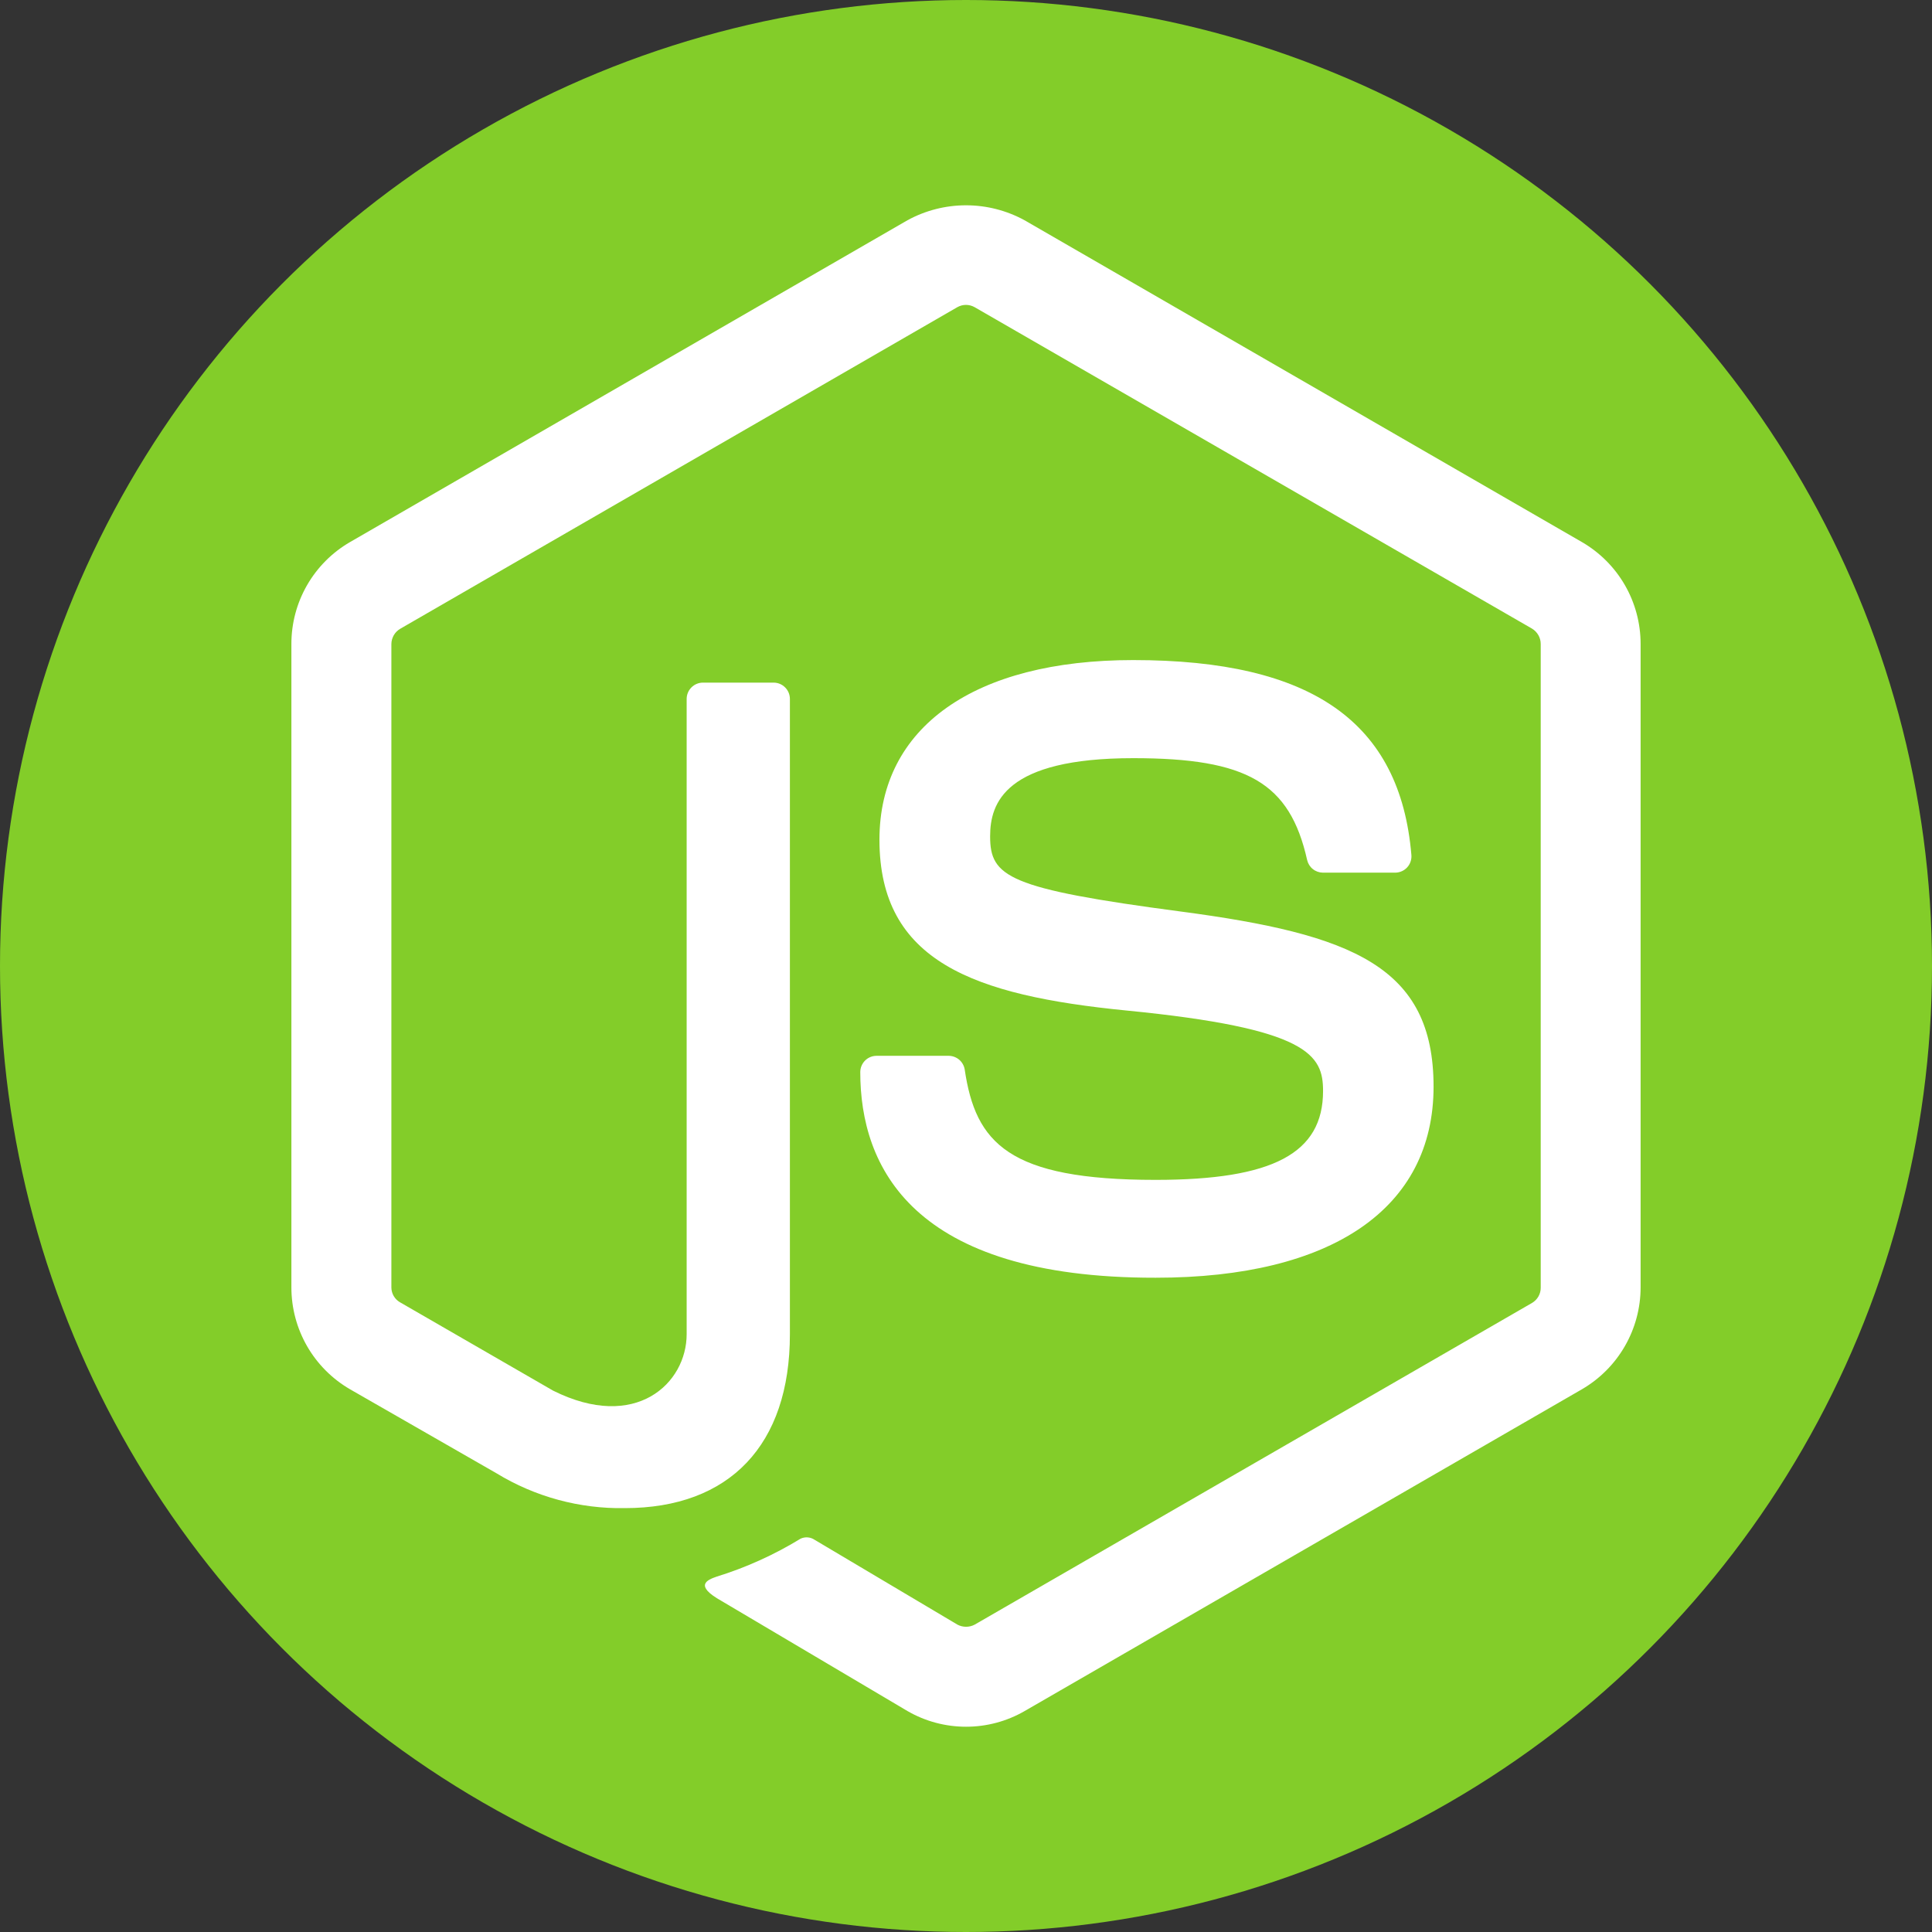
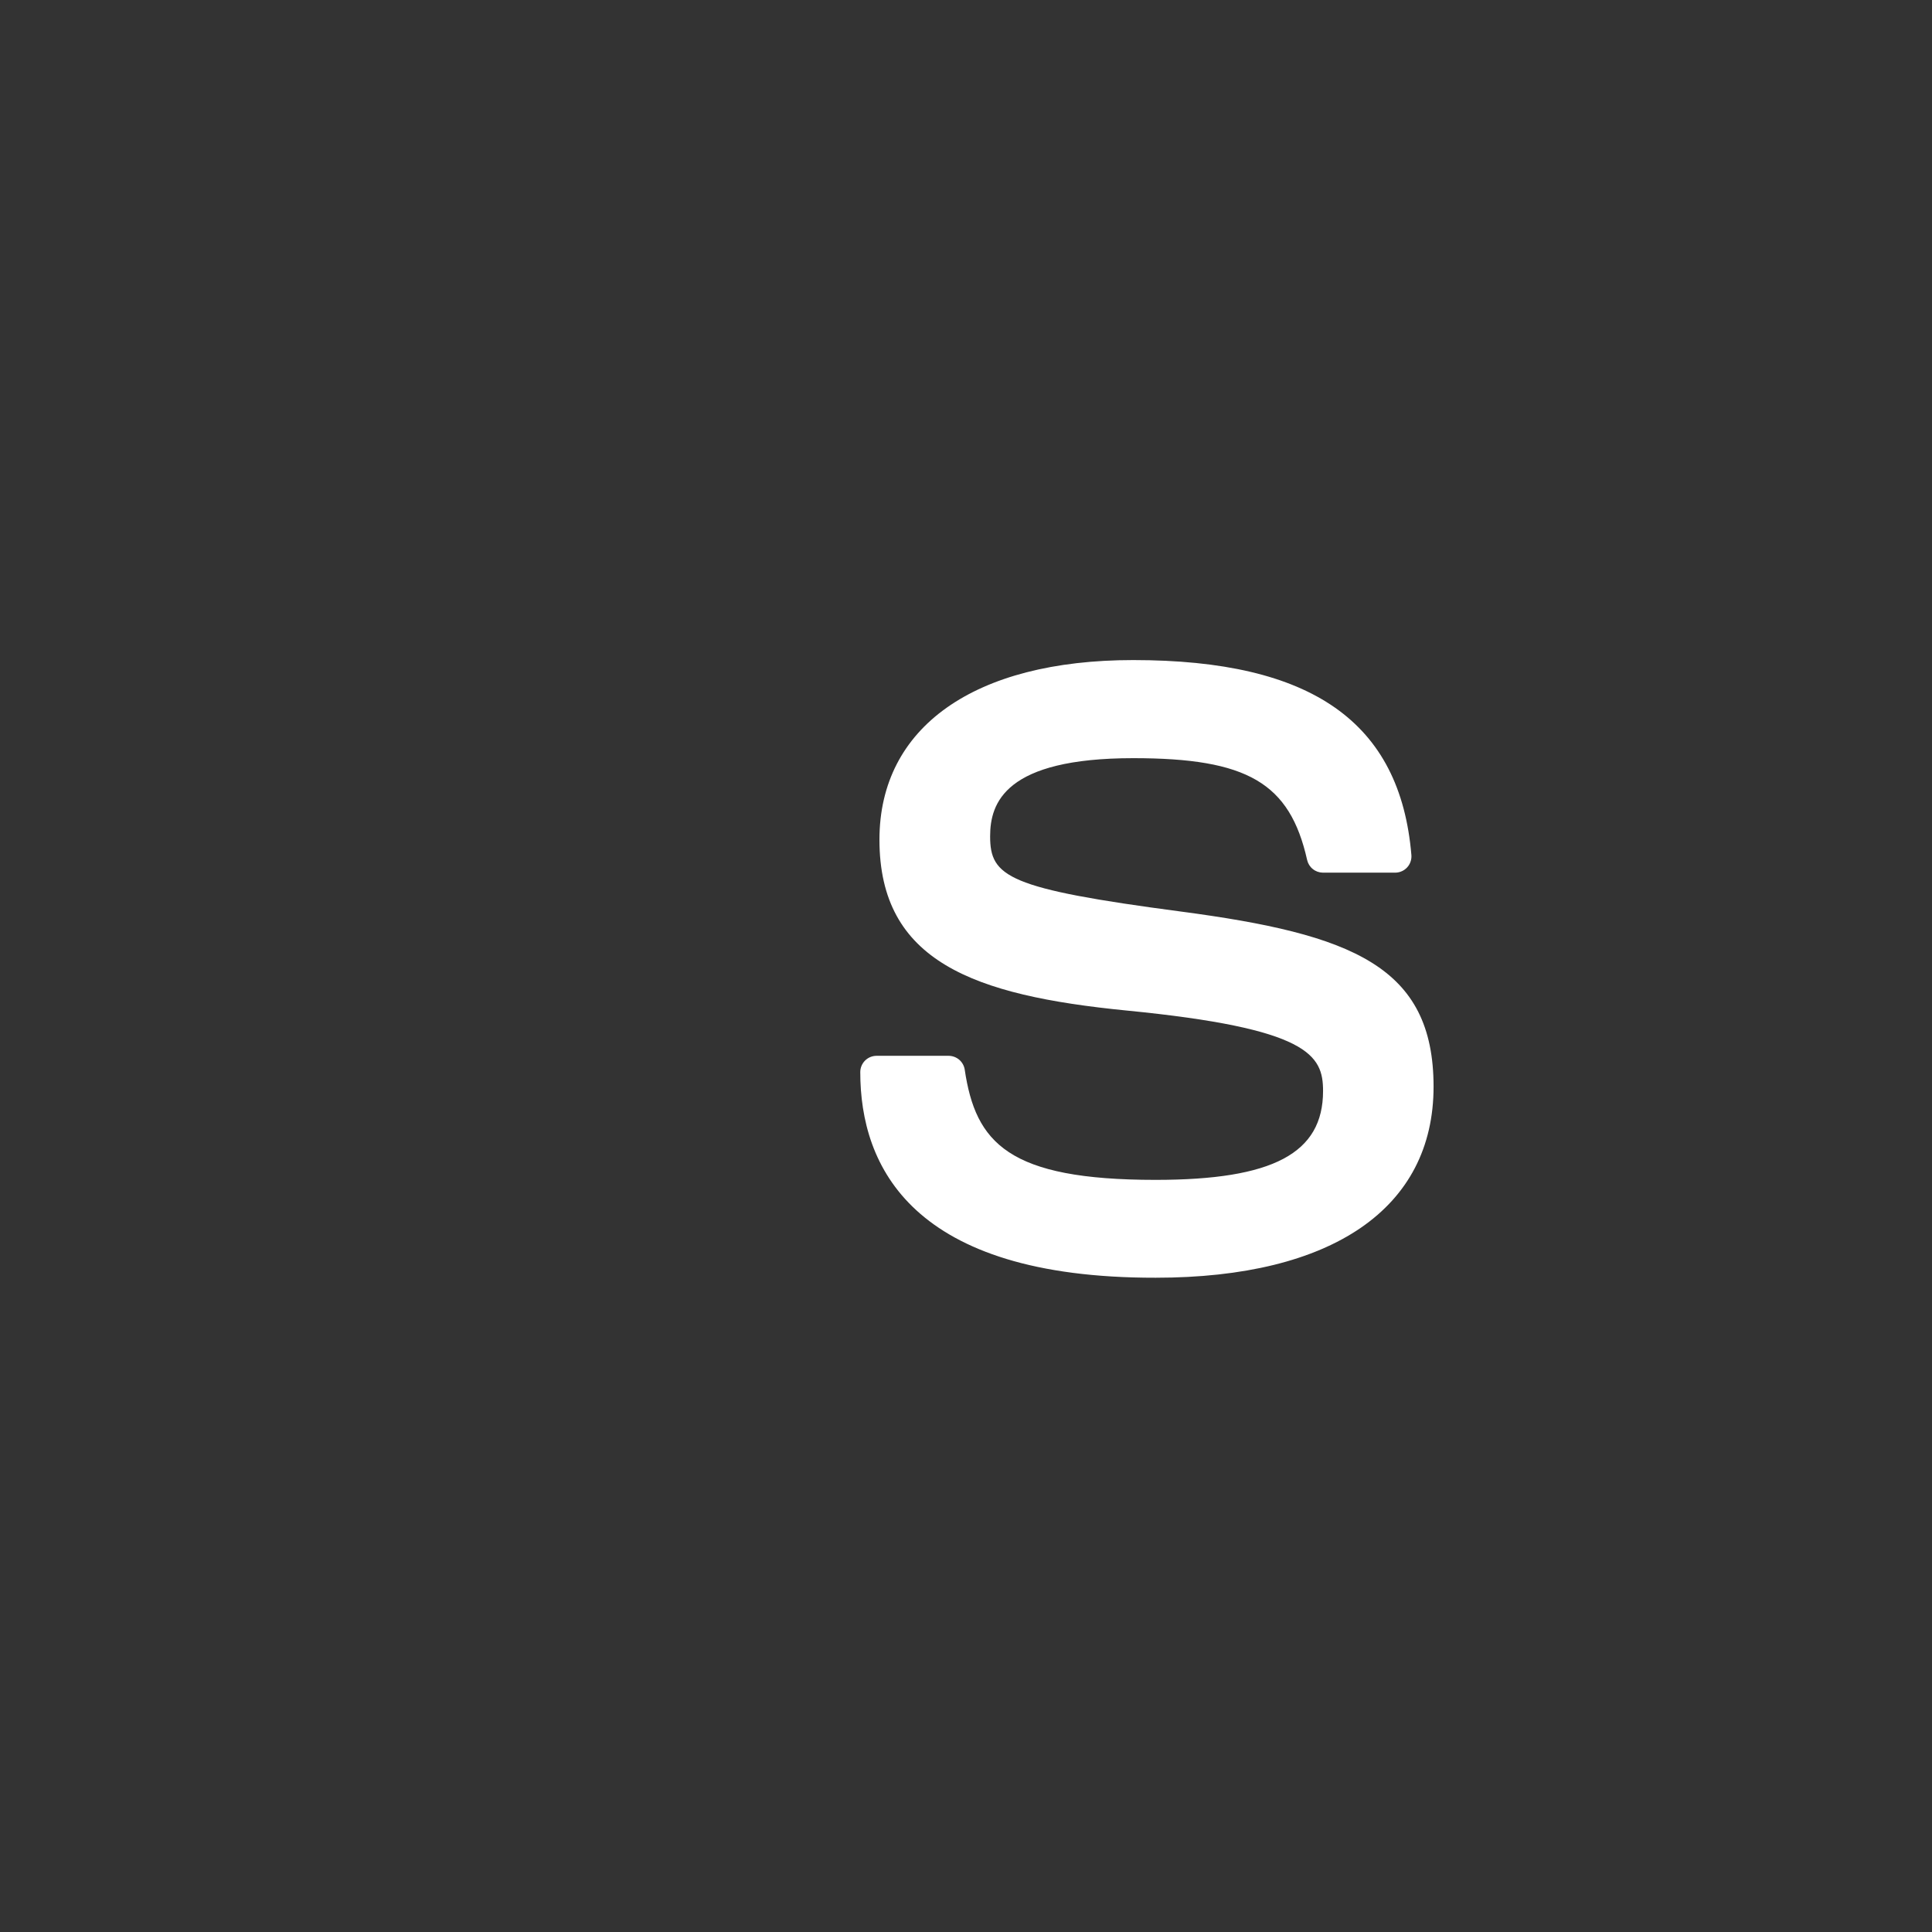
<svg xmlns="http://www.w3.org/2000/svg" width="80" height="80" viewBox="0 0 80 80" fill="none">
  <rect x="0" y="0" width="80" height="80" fill="#333333" stroke="none" />
-   <circle cx="40" cy="40" r="40" fill="#83CD29" />
-   <path d="M40 71.5C39.15 71.5 38.315 71.277 37.579 70.852L29.875 66.291C28.725 65.648 29.286 65.421 29.666 65.288C30.889 64.91 32.059 64.381 33.151 63.713C33.242 63.671 33.343 63.652 33.444 63.66C33.544 63.667 33.641 63.7 33.725 63.756L39.645 67.272C39.755 67.331 39.878 67.361 40.002 67.361C40.127 67.361 40.25 67.331 40.36 67.272L63.445 53.948C63.553 53.883 63.642 53.791 63.704 53.682C63.766 53.572 63.799 53.448 63.798 53.322V26.669C63.798 26.541 63.766 26.415 63.703 26.304C63.64 26.192 63.55 26.099 63.441 26.032L40.356 12.719C40.247 12.658 40.124 12.625 39.999 12.625C39.874 12.625 39.751 12.658 39.642 12.719L16.571 26.037C16.461 26.102 16.369 26.194 16.305 26.305C16.242 26.416 16.207 26.541 16.206 26.669V53.311C16.207 53.437 16.24 53.56 16.304 53.668C16.368 53.777 16.459 53.866 16.569 53.928L22.9 57.582C26.331 59.296 28.433 57.276 28.433 55.246V28.941C28.433 28.762 28.504 28.591 28.631 28.464C28.757 28.337 28.929 28.266 29.108 28.266H32.033C32.212 28.266 32.383 28.337 32.51 28.464C32.637 28.591 32.708 28.762 32.708 28.941V55.248C32.708 59.827 30.215 62.448 25.872 62.448C23.999 62.481 22.155 61.98 20.556 61.004L14.487 57.523C13.751 57.094 13.139 56.479 12.714 55.74C12.29 55.001 12.066 54.164 12.066 53.311V26.669C12.064 25.815 12.287 24.976 12.712 24.235C13.137 23.495 13.749 22.879 14.487 22.45L37.575 9.121C38.318 8.714 39.152 8.501 40 8.501C40.848 8.501 41.682 8.714 42.426 9.121L65.511 22.45C66.247 22.878 66.859 23.492 67.284 24.23C67.709 24.969 67.933 25.806 67.934 26.658V53.311C67.933 54.164 67.708 55.001 67.283 55.74C66.858 56.479 66.247 57.093 65.511 57.523L42.426 70.852C41.688 71.278 40.852 71.501 40 71.5Z" fill="white" />
  <path d="M35.622 44.394C35.622 44.215 35.693 44.044 35.819 43.917C35.946 43.79 36.117 43.719 36.297 43.719H39.282C39.442 43.72 39.596 43.777 39.718 43.88C39.839 43.984 39.92 44.127 39.946 44.284C40.396 47.324 41.746 48.856 47.85 48.856C52.713 48.856 54.785 47.756 54.785 45.175C54.785 43.688 54.198 42.583 46.64 41.843C40.322 41.217 36.416 39.818 36.416 34.769C36.416 30.111 40.342 27.332 46.923 27.332C54.319 27.332 57.98 29.9 58.443 35.408C58.45 35.5 58.438 35.592 58.408 35.679C58.379 35.767 58.331 35.847 58.269 35.915C58.206 35.983 58.131 36.038 58.047 36.075C57.963 36.113 57.872 36.133 57.78 36.135H54.774C54.623 36.132 54.477 36.08 54.36 35.985C54.242 35.891 54.16 35.759 54.126 35.612C53.408 32.415 51.651 31.394 46.926 31.394C41.616 31.394 40.999 33.243 40.999 34.629C40.999 36.308 41.728 36.798 48.897 37.745C55.991 38.684 59.361 40.011 59.361 44.997C59.361 50.028 55.167 52.908 47.853 52.908C37.739 52.922 35.622 48.285 35.622 44.394Z" fill="white" />
</svg>